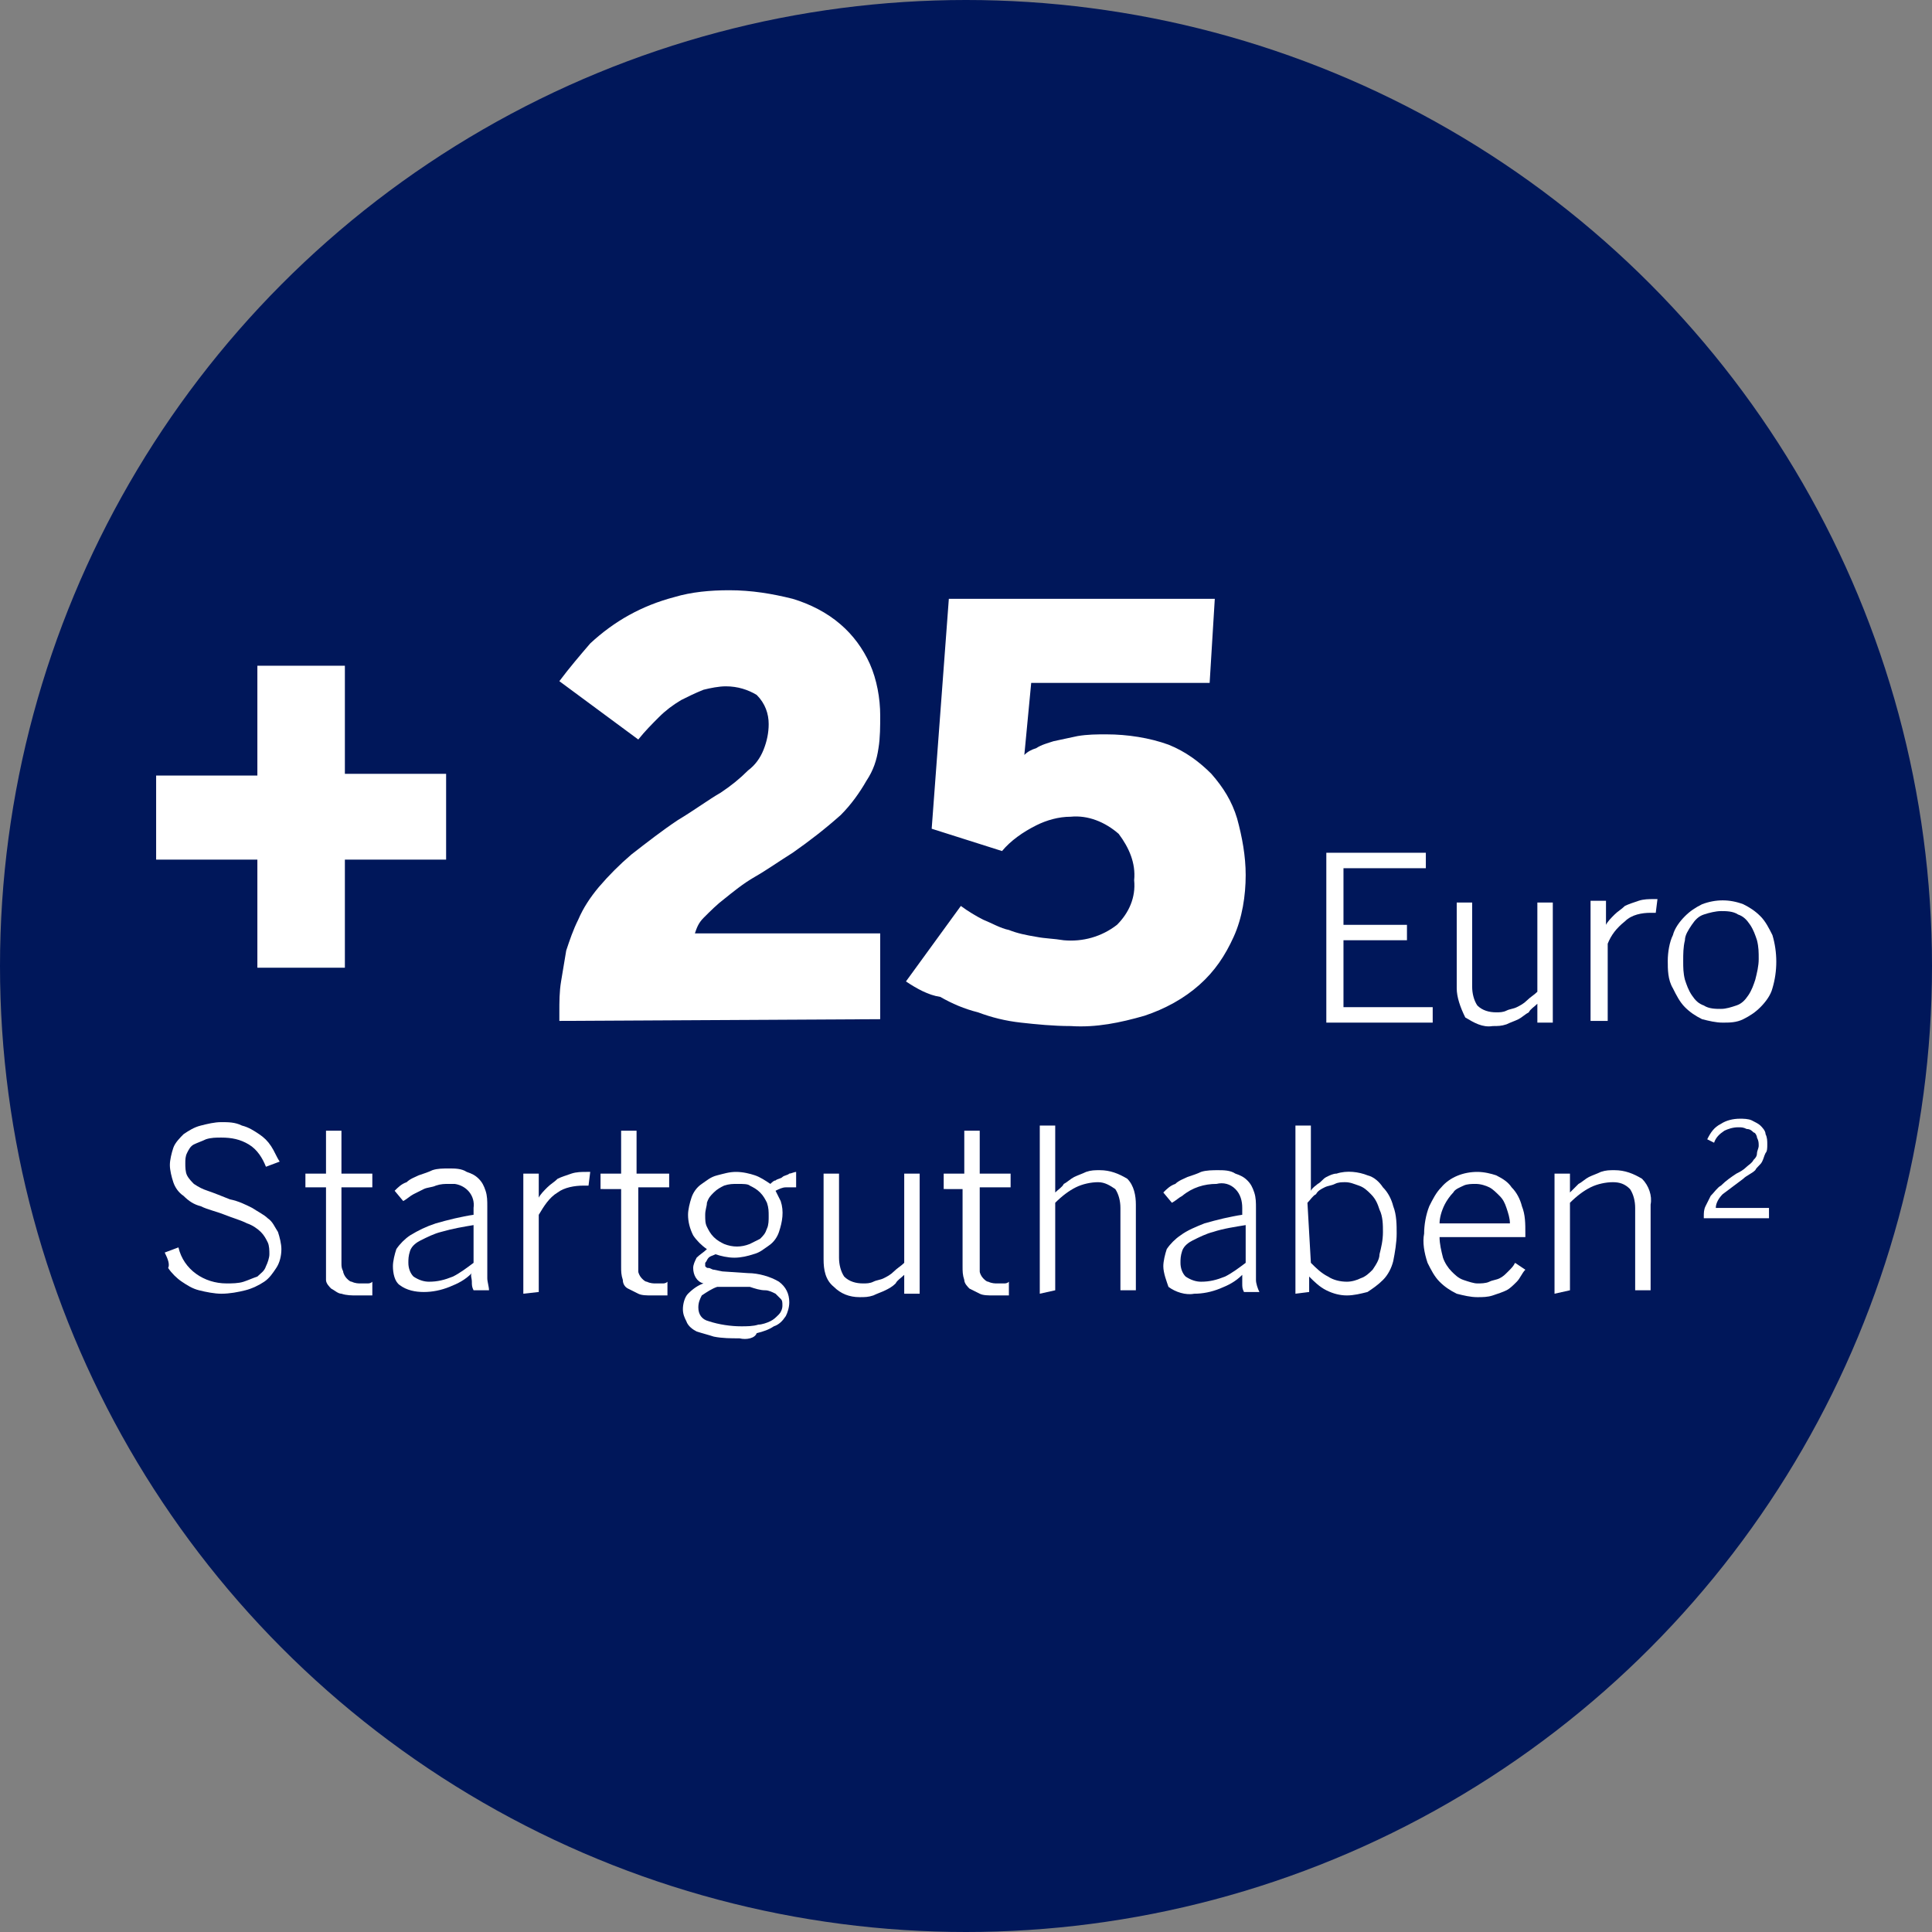
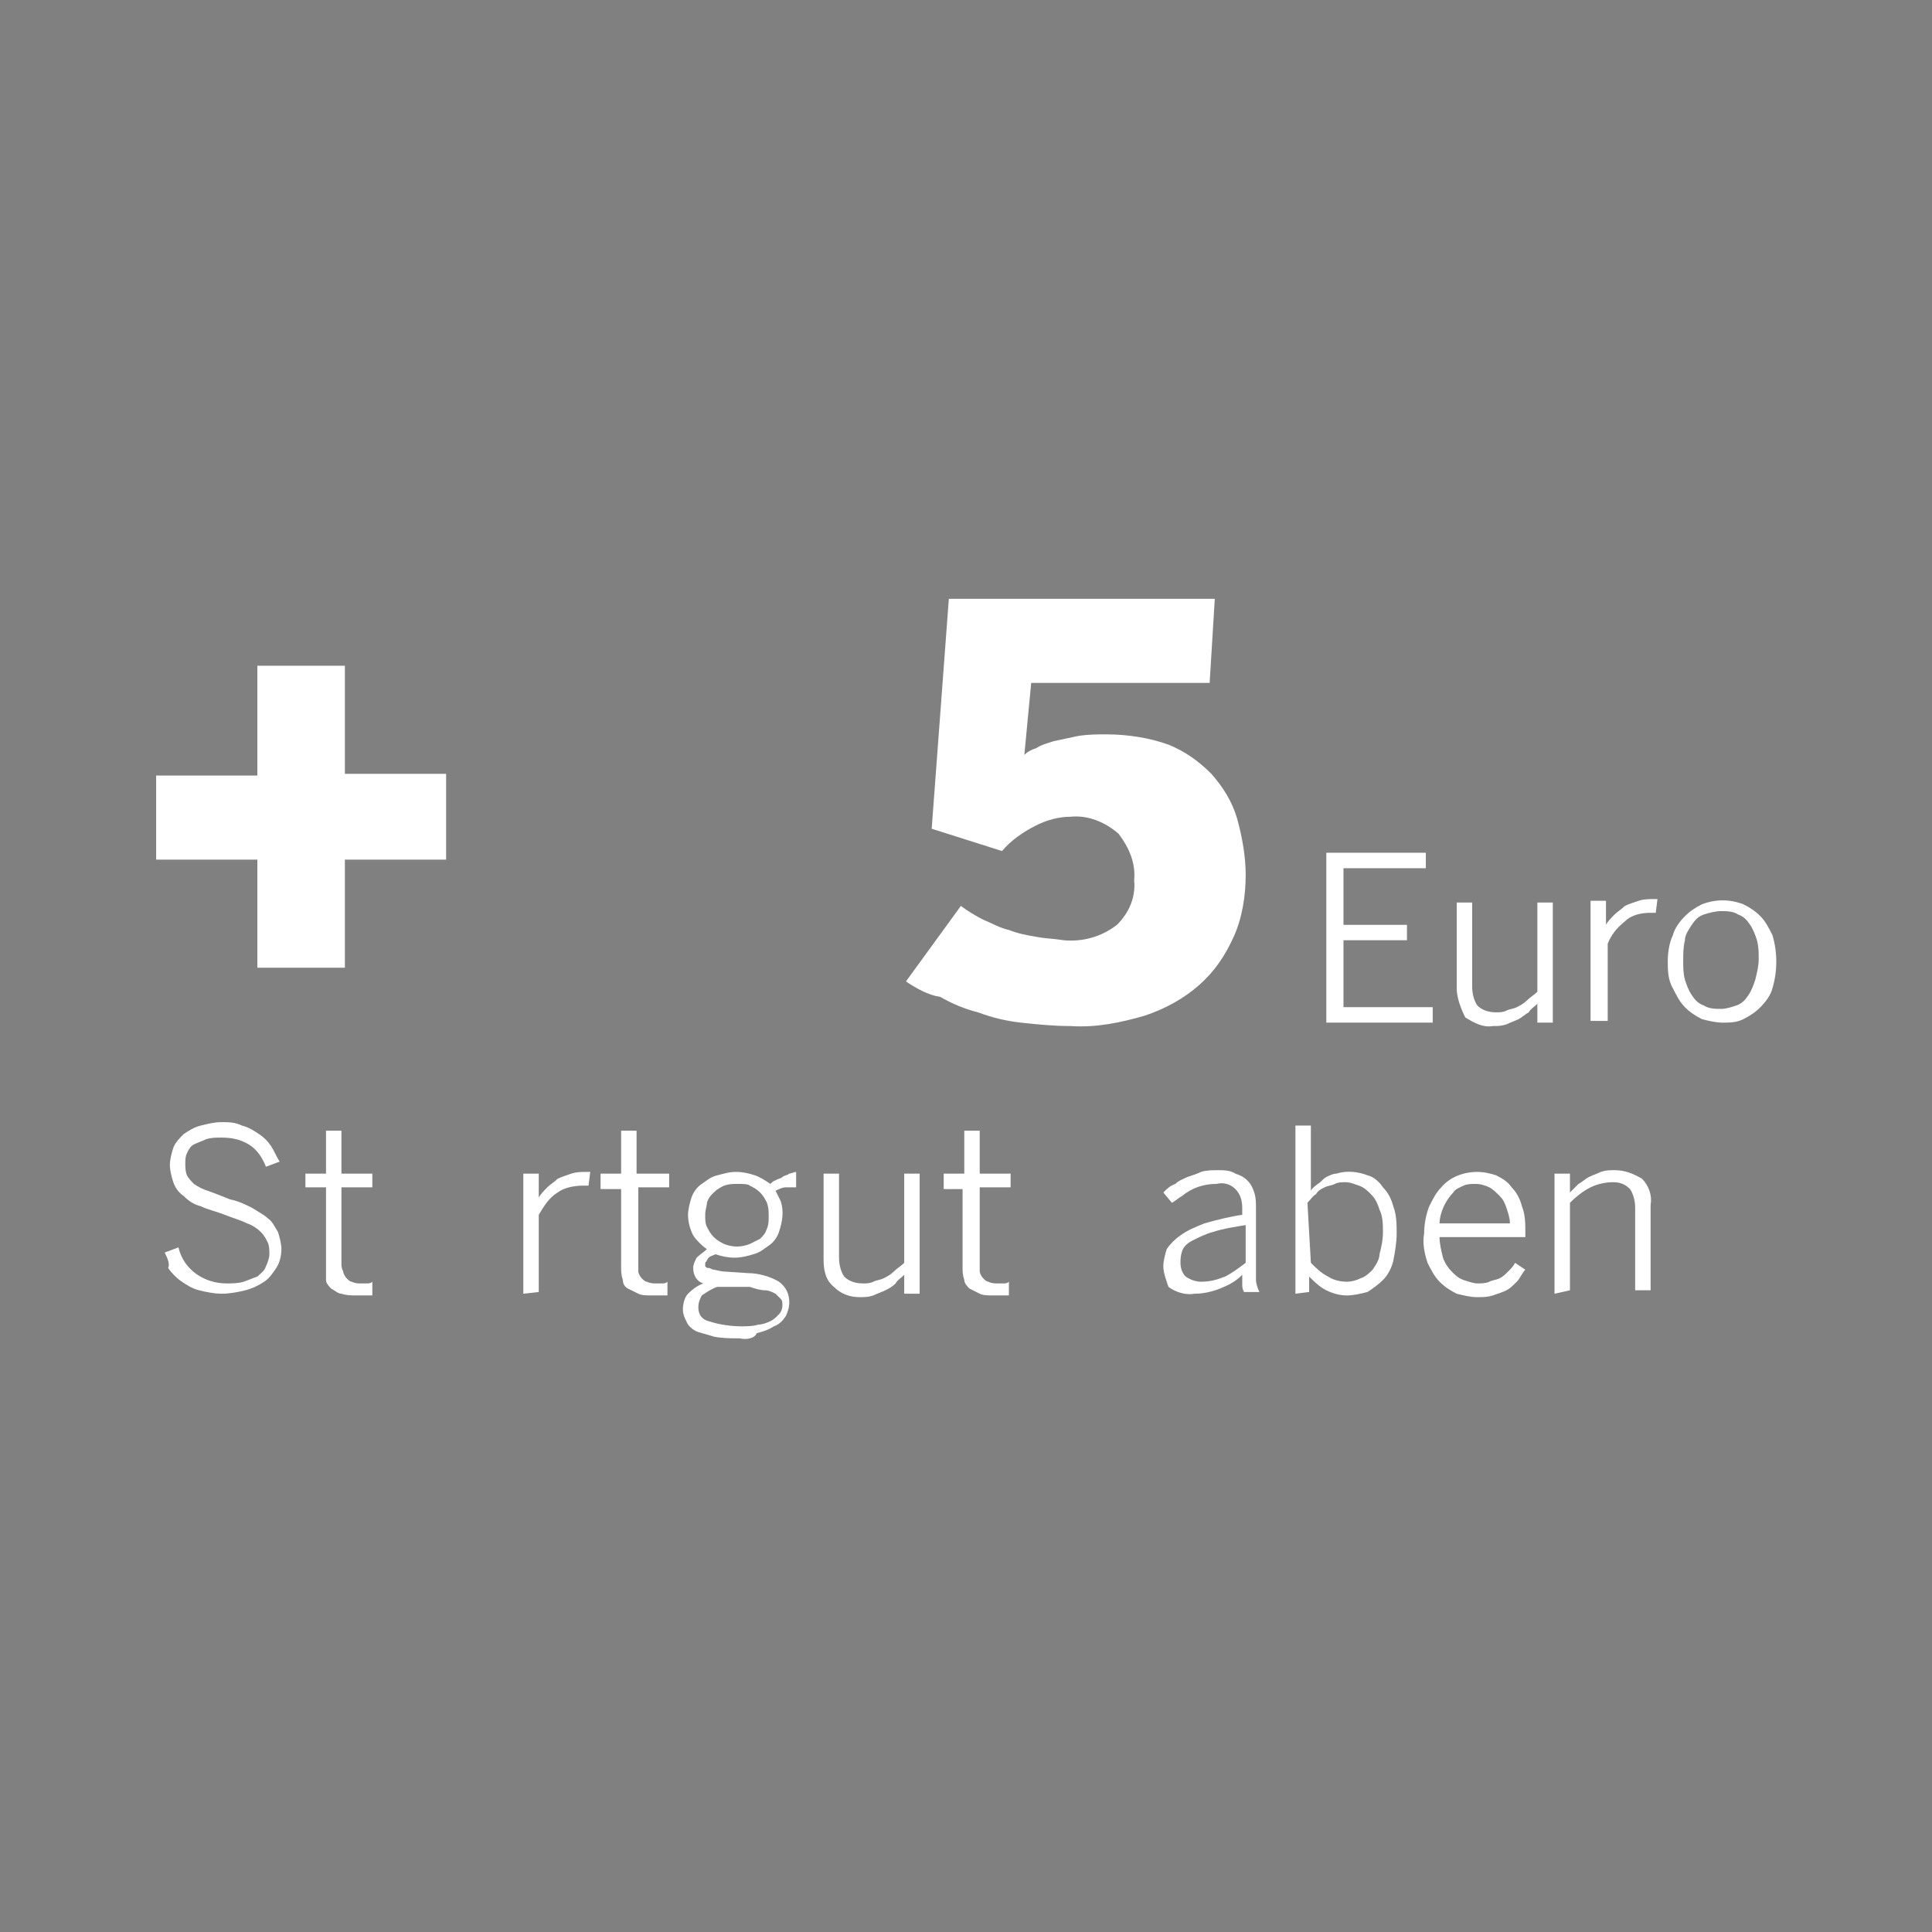
<svg xmlns="http://www.w3.org/2000/svg" version="1.1" id="Ebene_1" x="0px" y="0px" viewBox="0 0 112.6 112.6" style="enable-background:new 0 0 112.6 112.6;" xml:space="preserve">
  <rect x="0" y="0" width="112.6" height="112.6" fill="#808080" stroke="none" />
  <style type="text/css">
	.st0{fill:#00175A;}
	.st1{fill:#FFFFFF;}
</style>
-   <circle class="st0" cx="56.3" cy="56.3" r="56.3" />
  <g>
    <path class="st1" d="M9.1,50.2v-5h5.9v-6.4h5.1v6.3h5.9v5h-5.9v6.3h-5.1v-6.3H9.1z" />
-     <path class="st1" d="M32.6,59.5V59c0-0.6,0-1.2,0.1-1.8c0.1-0.6,0.2-1.2,0.3-1.8c0.2-0.6,0.4-1.2,0.7-1.8c0.3-0.7,0.7-1.3,1.2-1.9   c0.6-0.7,1.2-1.3,1.9-1.9c0.9-0.7,1.8-1.4,2.7-2c1-0.6,1.8-1.2,2.5-1.6c0.6-0.4,1.1-0.8,1.6-1.3c0.4-0.3,0.7-0.7,0.9-1.2   c0.2-0.5,0.3-1,0.3-1.5c0-0.6-0.2-1.2-0.7-1.7C43.6,40.2,43,40,42.3,40c-0.4,0-0.9,0.1-1.3,0.2c-0.5,0.2-0.9,0.4-1.3,0.6   c-0.5,0.3-0.9,0.6-1.3,1c-0.4,0.4-0.8,0.8-1.2,1.3l-4.6-3.4c0.6-0.8,1.2-1.5,1.8-2.2c1.4-1.3,3-2.2,4.9-2.7c1-0.3,2.1-0.4,3.2-0.4   c1.3,0,2.5,0.2,3.7,0.5c1,0.3,2,0.8,2.8,1.5c0.7,0.6,1.3,1.4,1.7,2.3c0.4,0.9,0.6,2,0.6,3c0,0.6,0,1.3-0.1,1.9   c-0.1,0.7-0.3,1.3-0.7,1.9c-0.4,0.7-0.9,1.4-1.5,2c-0.9,0.8-1.8,1.5-2.8,2.2c-0.8,0.5-1.5,1-2.2,1.4s-1.3,0.9-1.8,1.3   c-0.4,0.3-0.8,0.7-1.2,1.1c-0.3,0.3-0.4,0.6-0.5,0.9h10.8v5L32.6,59.5z" />
    <path class="st1" d="M52.8,57.2l3.2-4.4c0.4,0.3,0.9,0.6,1.3,0.8c0.5,0.2,1,0.5,1.5,0.6c0.5,0.2,1,0.3,1.6,0.4   c0.5,0.1,1,0.1,1.6,0.2c1.1,0.1,2.2-0.2,3.1-0.9c0.7-0.7,1.1-1.6,1-2.6c0.1-1-0.3-1.9-0.9-2.7c-0.8-0.7-1.8-1.1-2.8-1   c-0.7,0-1.4,0.2-2,0.5c-0.8,0.4-1.5,0.9-2,1.5l-4.1-1.3l1-13.4h15.5l-0.3,4.9H60.1l-0.4,4.2c0.2-0.2,0.4-0.3,0.7-0.4   c0.3-0.2,0.7-0.3,1-0.4c0.5-0.1,0.9-0.2,1.4-0.3c0.6-0.1,1.1-0.1,1.7-0.1c1.2,0,2.5,0.2,3.6,0.6c1,0.4,1.8,1,2.5,1.7   c0.7,0.8,1.2,1.6,1.5,2.6c0.3,1.1,0.5,2.2,0.5,3.3c0,1.2-0.2,2.5-0.7,3.6c-0.5,1.1-1.1,2-2,2.8c-0.9,0.8-2,1.4-3.2,1.8   c-1.4,0.4-2.8,0.7-4.3,0.6c-1,0-2-0.1-2.9-0.2c-0.9-0.1-1.7-0.3-2.5-0.6c-0.8-0.2-1.5-0.5-2.2-0.9C54.1,58,53.4,57.6,52.8,57.2z" />
    <path class="st1" d="M77.3,59.5v-9.8h5.8v0.9h-4.8v3.3H82v0.9h-3.7v3.9h5.2v0.9H77.3z" />
    <path class="st1" d="M84.9,57.6v-5h0.9v4.9c0,0.4,0.1,0.8,0.3,1.1c0.3,0.3,0.7,0.4,1.1,0.4c0.2,0,0.4,0,0.6-0.1   c0.2-0.1,0.4-0.1,0.6-0.2c0.2-0.1,0.4-0.2,0.6-0.4c0.2-0.2,0.4-0.3,0.6-0.5v-5.2h0.9v7h-0.9v-1.1c-0.2,0.2-0.4,0.3-0.5,0.5   c-0.2,0.1-0.4,0.3-0.6,0.4c-0.2,0.1-0.5,0.2-0.7,0.3c-0.3,0.1-0.5,0.1-0.8,0.1c-0.6,0.1-1.1-0.2-1.6-0.5   C85.1,58.7,84.9,58.1,84.9,57.6z" />
    <path class="st1" d="M92.7,59.5v-7h0.9v1.4l0,0c0.1-0.2,0.3-0.4,0.5-0.6c0.2-0.2,0.4-0.3,0.6-0.5c0.2-0.1,0.5-0.2,0.8-0.3   c0.3-0.1,0.6-0.1,0.9-0.1h0.2l-0.1,0.8h-0.3c-0.5,0-1.1,0.1-1.5,0.5c-0.5,0.4-0.8,0.8-1,1.3v4.5H92.7z" />
    <path class="st1" d="M97.2,56c0-0.5,0.1-1.1,0.3-1.5c0.1-0.4,0.4-0.8,0.7-1.1c0.3-0.3,0.6-0.5,1-0.7c0.8-0.3,1.6-0.3,2.4,0   c0.4,0.2,0.7,0.4,1,0.7c0.3,0.3,0.5,0.7,0.7,1.1c0.3,1,0.3,2.1,0,3.1c-0.1,0.4-0.4,0.8-0.7,1.1c-0.3,0.3-0.6,0.5-1,0.7   c-0.4,0.2-0.8,0.2-1.2,0.2c-0.4,0-0.8-0.1-1.2-0.2c-0.4-0.2-0.7-0.4-1-0.7c-0.3-0.3-0.5-0.7-0.7-1.1C97.2,57.1,97.2,56.5,97.2,56z    M98.1,56c0,0.4,0,0.7,0.1,1.1c0.1,0.3,0.2,0.6,0.4,0.9c0.2,0.3,0.4,0.5,0.7,0.6c0.3,0.2,0.7,0.2,1,0.2c0.3,0,0.6-0.1,0.9-0.2   c0.3-0.1,0.5-0.3,0.7-0.6c0.2-0.3,0.3-0.6,0.4-0.9c0.1-0.4,0.2-0.8,0.2-1.2c0-0.4,0-0.7-0.1-1.1c-0.1-0.3-0.2-0.6-0.4-0.9   c-0.2-0.3-0.4-0.5-0.7-0.6c-0.3-0.2-0.7-0.2-1-0.2c-0.3,0-0.7,0.1-1,0.2c-0.3,0.1-0.5,0.3-0.7,0.6c-0.2,0.3-0.4,0.6-0.4,0.9   C98.1,55.2,98.1,55.6,98.1,56z" />
  </g>
  <g>
    <path class="st1" d="M9.6,73l0.8-0.3c0.3,1.3,1.5,2.1,2.8,2.1c0.3,0,0.7,0,1-0.1c0.3-0.1,0.5-0.2,0.8-0.3c0.2-0.2,0.4-0.3,0.5-0.6   c0.1-0.2,0.2-0.5,0.2-0.7c0-0.2,0-0.5-0.1-0.7c-0.1-0.2-0.2-0.4-0.4-0.6c-0.2-0.2-0.5-0.4-0.8-0.5c-0.4-0.2-0.8-0.3-1.3-0.5   c-0.5-0.2-1-0.3-1.4-0.5c-0.4-0.1-0.7-0.3-1-0.6c-0.3-0.2-0.5-0.5-0.6-0.8c-0.1-0.3-0.2-0.7-0.2-1c0-0.3,0.1-0.7,0.2-1   c0.1-0.3,0.4-0.6,0.6-0.8c0.3-0.2,0.6-0.4,1-0.5c0.4-0.1,0.8-0.2,1.2-0.2c0.4,0,0.8,0,1.2,0.2c0.4,0.1,0.7,0.3,1,0.5   c0.3,0.2,0.5,0.4,0.7,0.7c0.2,0.3,0.3,0.6,0.5,0.9L15.5,68c-0.2-0.5-0.5-1-1-1.3c-0.5-0.3-1-0.4-1.6-0.4c-0.3,0-0.6,0-0.9,0.1   c-0.2,0.1-0.5,0.2-0.7,0.3c-0.2,0.1-0.3,0.3-0.4,0.5c-0.1,0.2-0.1,0.4-0.1,0.6c0,0.2,0,0.5,0.1,0.7c0.1,0.2,0.3,0.4,0.4,0.5   c0.3,0.2,0.5,0.3,0.8,0.4c0.3,0.1,0.8,0.3,1.3,0.5c0.5,0.1,0.9,0.3,1.3,0.5c0.3,0.2,0.7,0.4,0.9,0.6c0.3,0.2,0.4,0.5,0.6,0.8   c0.1,0.3,0.2,0.7,0.2,1c0,0.4-0.1,0.8-0.3,1.1c-0.2,0.3-0.4,0.6-0.7,0.8c-0.3,0.2-0.7,0.4-1.1,0.5c-0.4,0.1-0.9,0.2-1.4,0.2   c-0.4,0-0.9-0.1-1.3-0.2c-0.4-0.1-0.7-0.3-1-0.5c-0.3-0.2-0.6-0.5-0.8-0.8C9.9,73.7,9.8,73.4,9.6,73z" />
    <path class="st1" d="M17.8,69.2v-0.8H19v-2.5h0.9v2.5h1.8v0.8h-1.8v4.4c0,0.2,0,0.3,0.1,0.5c0,0.1,0.1,0.3,0.2,0.4   c0.1,0.1,0.2,0.2,0.3,0.2c0.2,0.1,0.4,0.1,0.5,0.1c0.1,0,0.3,0,0.4,0c0.1,0,0.2,0,0.3-0.1v0.8c-0.1,0-0.3,0-0.4,0   c-0.2,0-0.3,0-0.5,0c-0.3,0-0.6,0-0.9-0.1c-0.2,0-0.4-0.2-0.6-0.3c-0.1-0.1-0.3-0.3-0.3-0.5C19,74.2,19,74,19,73.7v-4.5H17.8z" />
-     <path class="st1" d="M22.9,73.8c0-0.3,0.1-0.7,0.2-1c0.2-0.3,0.5-0.6,0.8-0.8c0.5-0.3,0.9-0.5,1.5-0.7c0.7-0.2,1.5-0.4,2.2-0.5   v-0.4c0.1-0.7-0.4-1.3-1.1-1.4c-0.1,0-0.2,0-0.3,0c-0.3,0-0.5,0-0.8,0.1c-0.2,0.1-0.5,0.1-0.7,0.2c-0.2,0.1-0.4,0.2-0.6,0.3   c-0.2,0.1-0.4,0.3-0.6,0.4l-0.5-0.6c0.2-0.2,0.4-0.4,0.7-0.5c0.2-0.2,0.5-0.3,0.7-0.4c0.3-0.1,0.6-0.2,0.8-0.3   c0.3-0.1,0.6-0.1,1-0.1c0.3,0,0.7,0,1,0.2c0.3,0.1,0.5,0.2,0.7,0.4c0.2,0.2,0.3,0.4,0.4,0.7c0.1,0.3,0.1,0.6,0.1,0.9v3.2   c0,0.3,0,0.7,0,1c0,0.2,0.1,0.5,0.1,0.7h-0.9c-0.1-0.2-0.1-0.3-0.1-0.5c0-0.2-0.1-0.4,0-0.5c-0.4,0.4-0.8,0.6-1.3,0.8   c-0.5,0.2-1,0.3-1.5,0.3c-0.5,0-1-0.1-1.4-0.4C23,74.7,22.9,74.2,22.9,73.8z M23.8,73.6c0,0.3,0.1,0.6,0.3,0.8   c0.3,0.2,0.6,0.3,0.9,0.3c0.5,0,0.9-0.1,1.4-0.3c0.4-0.2,0.8-0.5,1.2-0.8v-2.2c-0.6,0.1-1.2,0.2-1.9,0.4c-0.4,0.1-0.8,0.3-1.2,0.5   c-0.2,0.1-0.5,0.3-0.6,0.6C23.8,73.2,23.8,73.4,23.8,73.6z" />
    <path class="st1" d="M30.5,75.4v-7h0.9v1.4l0,0c0.1-0.2,0.3-0.4,0.5-0.6c0.2-0.2,0.4-0.3,0.6-0.5c0.2-0.1,0.5-0.2,0.8-0.3   c0.3-0.1,0.6-0.1,0.9-0.1h0.2l-0.1,0.8H34c-0.5,0-1.1,0.1-1.5,0.4c-0.5,0.3-0.8,0.8-1.1,1.3v4.5L30.5,75.4z" />
    <path class="st1" d="M35,69.2v-0.8h1.2v-2.5h0.9v2.5H39v0.8h-1.8v4.4c0,0.2,0,0.3,0,0.5c0,0.1,0.1,0.3,0.2,0.4   c0.1,0.1,0.2,0.2,0.3,0.2c0.2,0.1,0.4,0.1,0.5,0.1c0.1,0,0.3,0,0.4,0c0.1,0,0.2,0,0.3-0.1v0.8h-0.4c-0.2,0-0.3,0-0.5,0   c-0.3,0-0.6,0-0.8-0.1c-0.2-0.1-0.4-0.2-0.6-0.3c-0.2-0.1-0.3-0.3-0.3-0.5c-0.1-0.3-0.1-0.5-0.1-0.8v-4.5H35z" />
    <path class="st1" d="M39.8,76.3c0-0.3,0.1-0.7,0.3-0.9c0.3-0.3,0.6-0.5,0.9-0.6c-0.4-0.1-0.6-0.5-0.6-0.9c0-0.2,0.1-0.4,0.2-0.6   c0.2-0.2,0.4-0.3,0.6-0.5c-0.3-0.2-0.6-0.5-0.8-0.8c-0.2-0.4-0.3-0.8-0.3-1.2c0-0.3,0.1-0.7,0.2-1c0.1-0.3,0.3-0.6,0.6-0.8   c0.3-0.2,0.5-0.4,0.9-0.5c0.4-0.1,0.7-0.2,1.1-0.2c0.4,0,0.8,0.1,1.1,0.2c0.3,0.1,0.6,0.3,0.9,0.5c0.1-0.1,0.2-0.2,0.3-0.2   c0.1-0.1,0.3-0.1,0.4-0.2c0.1-0.1,0.3-0.1,0.4-0.2c0.1,0,0.3-0.1,0.4-0.1v0.9c-0.2,0-0.4,0-0.6,0c-0.2,0-0.4,0.1-0.6,0.2   c0.1,0.2,0.2,0.4,0.3,0.6c0.2,0.6,0.1,1.2-0.1,1.8c-0.1,0.3-0.3,0.6-0.6,0.8c-0.3,0.2-0.5,0.4-0.9,0.5c-0.3,0.1-0.7,0.2-1.1,0.2   c-0.4,0-0.8-0.1-1.1-0.2c-0.2,0.1-0.3,0.1-0.4,0.2c-0.1,0.1-0.1,0.2-0.2,0.3c0,0.1,0,0.1,0,0.2c0.1,0.1,0.1,0.1,0.2,0.1   c0.1,0,0.2,0.1,0.3,0.1l0.5,0.1l1.5,0.1c0.6,0,1.3,0.2,1.8,0.5c0.4,0.3,0.6,0.7,0.6,1.2c0,0.3-0.1,0.6-0.2,0.8   c-0.2,0.3-0.4,0.5-0.7,0.6c-0.3,0.2-0.6,0.3-1,0.4C44,78,43.5,78.1,43.1,78c-0.5,0-1,0-1.5-0.1c-0.3-0.1-0.7-0.2-1-0.3   c-0.2-0.1-0.5-0.3-0.6-0.6C39.9,76.8,39.8,76.6,39.8,76.3z M40.7,76.2c0,0.4,0.2,0.7,0.6,0.8c0.6,0.2,1.3,0.3,1.9,0.3   c0.3,0,0.7,0,1-0.1c0.2,0,0.5-0.1,0.7-0.2c0.2-0.1,0.3-0.2,0.5-0.4c0.1-0.1,0.2-0.3,0.2-0.5c0-0.2,0-0.3-0.1-0.4   c-0.1-0.1-0.2-0.2-0.3-0.3c-0.2-0.1-0.4-0.2-0.6-0.2c-0.3,0-0.6-0.1-0.9-0.2L42.2,75h-0.4c-0.3,0.1-0.6,0.3-0.9,0.5   C40.8,75.7,40.7,75.9,40.7,76.2z M41.1,70.8c0,0.3,0,0.5,0.1,0.7c0.1,0.2,0.2,0.4,0.4,0.6c0.2,0.2,0.4,0.3,0.6,0.4   c0.5,0.2,1,0.2,1.5,0c0.2-0.1,0.4-0.2,0.6-0.3c0.2-0.2,0.3-0.3,0.4-0.6c0.1-0.2,0.1-0.5,0.1-0.7c0-0.3,0-0.5-0.1-0.8   c-0.1-0.2-0.2-0.4-0.4-0.6c-0.2-0.2-0.4-0.3-0.6-0.4C43.6,69,43.3,69,43,69c-0.3,0-0.5,0-0.8,0.1c-0.2,0.1-0.4,0.2-0.6,0.4   c-0.2,0.2-0.3,0.3-0.4,0.6C41.2,70.3,41.1,70.5,41.1,70.8z" />
    <path class="st1" d="M48,73.4v-5h0.9v4.9c0,0.4,0.1,0.8,0.3,1.1c0.3,0.3,0.7,0.4,1.1,0.4c0.2,0,0.4,0,0.6-0.1   c0.2-0.1,0.4-0.1,0.6-0.2c0.2-0.1,0.4-0.2,0.6-0.4c0.2-0.2,0.4-0.3,0.6-0.5v-5.2h0.9v7h-0.9v-1.1c-0.2,0.2-0.4,0.3-0.5,0.5   c-0.2,0.2-0.4,0.3-0.6,0.4c-0.2,0.1-0.5,0.2-0.7,0.3c-0.3,0.1-0.5,0.1-0.8,0.1c-0.6,0-1.1-0.2-1.5-0.6C48.1,74.6,48,74,48,73.4z" />
    <path class="st1" d="M55,69.2v-0.8h1.2v-2.5h0.9v2.5h1.8v0.8h-1.8v4.4c0,0.2,0,0.3,0,0.5c0,0.1,0.1,0.3,0.2,0.4   c0.1,0.1,0.2,0.2,0.3,0.2c0.2,0.1,0.4,0.1,0.5,0.1c0.1,0,0.3,0,0.4,0c0.1,0,0.2,0,0.3-0.1v0.8c-0.1,0-0.3,0-0.4,0   c-0.2,0-0.3,0-0.5,0c-0.3,0-0.6,0-0.8-0.1c-0.2-0.1-0.4-0.2-0.6-0.3c-0.1-0.1-0.3-0.3-0.3-0.5c-0.1-0.3-0.1-0.5-0.1-0.8v-4.5H55z" />
-     <path class="st1" d="M60.6,75.4v-9.8h0.9v3.9c0.2-0.2,0.4-0.3,0.5-0.5c0.2-0.1,0.4-0.3,0.6-0.4c0.2-0.1,0.5-0.2,0.7-0.3   c0.3-0.1,0.5-0.1,0.8-0.1c0.6,0,1.1,0.2,1.6,0.5c0.4,0.4,0.5,1,0.5,1.5v5h-0.9v-4.8c0-0.4-0.1-0.8-0.3-1.1c-0.3-0.2-0.6-0.4-1-0.4   c-0.4,0-0.9,0.1-1.3,0.3c-0.4,0.2-0.8,0.5-1.2,0.9v5.1L60.6,75.4z" />
    <path class="st1" d="M67.8,73.8c0-0.3,0.1-0.7,0.2-1c0.2-0.3,0.5-0.6,0.8-0.8c0.4-0.3,0.9-0.5,1.4-0.7c0.7-0.2,1.5-0.4,2.2-0.5   v-0.4c0-0.4-0.1-0.8-0.4-1.1c-0.3-0.3-0.7-0.4-1.1-0.3c-0.7,0-1.4,0.2-2,0.7c-0.2,0.1-0.4,0.3-0.6,0.4l-0.5-0.6   c0.2-0.2,0.4-0.4,0.7-0.5c0.2-0.2,0.5-0.3,0.7-0.4c0.3-0.1,0.6-0.2,0.8-0.3c0.3-0.1,0.7-0.1,1-0.1c0.3,0,0.7,0,1,0.2   c0.3,0.1,0.5,0.2,0.7,0.4c0.2,0.2,0.3,0.4,0.4,0.7c0.1,0.3,0.1,0.6,0.1,0.9v3.2c0,0.3,0,0.7,0,1c0,0.2,0.1,0.5,0.2,0.7h-0.9   c-0.1-0.2-0.1-0.3-0.1-0.5c0-0.2,0-0.4,0-0.5c-0.4,0.4-0.8,0.6-1.3,0.8c-0.5,0.2-1,0.3-1.5,0.3c-0.5,0.1-1.1-0.1-1.5-0.4   C68,74.7,67.8,74.2,67.8,73.8z M68.8,73.6c0,0.3,0.1,0.6,0.3,0.8c0.3,0.2,0.6,0.3,0.9,0.3c0.5,0,0.9-0.1,1.4-0.3   c0.4-0.2,0.8-0.5,1.2-0.8v-2.2c-0.6,0.1-1.3,0.2-1.9,0.4c-0.4,0.1-0.8,0.3-1.2,0.5c-0.2,0.1-0.5,0.3-0.6,0.6   C68.8,73.2,68.8,73.4,68.8,73.6z" />
    <path class="st1" d="M75.5,75.4v-9.8h0.9v3.8c0.1-0.2,0.3-0.3,0.4-0.4c0.2-0.1,0.3-0.3,0.5-0.4c0.2-0.1,0.4-0.2,0.6-0.2   c0.6-0.2,1.3-0.1,1.8,0.1c0.4,0.1,0.7,0.4,0.9,0.7c0.3,0.3,0.5,0.7,0.6,1.1c0.2,0.5,0.2,1.1,0.2,1.6c0,0.5-0.1,1.1-0.2,1.6   c-0.1,0.4-0.3,0.8-0.6,1.1c-0.3,0.3-0.6,0.5-0.9,0.7c-0.4,0.1-0.8,0.2-1.2,0.2c-0.4,0-0.8-0.1-1.2-0.3c-0.4-0.2-0.7-0.5-1-0.8v0.9   L75.5,75.4z M76.4,73.6c0.3,0.3,0.6,0.6,1,0.8c0.3,0.2,0.7,0.3,1.1,0.3c0.3,0,0.6-0.1,0.8-0.2c0.3-0.1,0.5-0.3,0.7-0.5   c0.2-0.3,0.4-0.6,0.4-0.9c0.1-0.4,0.2-0.8,0.2-1.3c0-0.4,0-0.9-0.2-1.3c-0.1-0.3-0.2-0.6-0.5-0.9c-0.2-0.2-0.4-0.4-0.7-0.5   c-0.3-0.1-0.5-0.2-0.8-0.2c-0.2,0-0.4,0-0.6,0.1c-0.2,0.1-0.4,0.1-0.6,0.2c-0.2,0.1-0.4,0.2-0.5,0.4c-0.2,0.1-0.3,0.3-0.5,0.5   L76.4,73.6z" />
    <path class="st1" d="M83,71.9c0-0.5,0.1-1.1,0.3-1.6c0.2-0.4,0.4-0.8,0.7-1.1c0.5-0.6,1.3-0.9,2.1-0.9c0.4,0,0.8,0.1,1.1,0.2   c0.4,0.2,0.7,0.4,0.9,0.7c0.3,0.3,0.5,0.7,0.6,1.1c0.2,0.5,0.2,1,0.2,1.6v0.2h-5c0,0.4,0.1,0.8,0.2,1.2c0.1,0.3,0.3,0.6,0.5,0.8   c0.2,0.2,0.4,0.4,0.7,0.5c0.3,0.1,0.6,0.2,0.8,0.2c0.2,0,0.5,0,0.7-0.1c0.2-0.1,0.4-0.1,0.6-0.2c0.2-0.1,0.3-0.2,0.5-0.4   c0.2-0.2,0.3-0.3,0.4-0.5l0.6,0.4c-0.2,0.2-0.3,0.5-0.5,0.7c-0.2,0.2-0.4,0.4-0.6,0.5c-0.2,0.1-0.5,0.2-0.8,0.3   c-0.3,0.1-0.6,0.1-0.9,0.1c-0.4,0-0.8-0.1-1.2-0.2c-0.4-0.2-0.7-0.4-1-0.7c-0.3-0.3-0.5-0.7-0.7-1.1C83,73,82.9,72.4,83,71.9z    M83.9,71.3H88c0-0.3-0.1-0.6-0.2-0.9c-0.1-0.3-0.2-0.5-0.4-0.7c-0.2-0.2-0.4-0.4-0.6-0.5C86.6,69.1,86.3,69,86,69   c-0.2,0-0.5,0-0.7,0.1c-0.2,0.1-0.5,0.2-0.6,0.4c-0.2,0.2-0.4,0.5-0.5,0.7C84,70.6,83.9,71,83.9,71.3z" />
    <path class="st1" d="M90.6,75.4v-7h0.9v1.1c0.2-0.2,0.3-0.3,0.5-0.5c0.2-0.1,0.4-0.3,0.6-0.4c0.2-0.1,0.5-0.2,0.7-0.3   c0.3-0.1,0.5-0.1,0.8-0.1c0.6,0,1.1,0.2,1.6,0.5c0.4,0.4,0.6,1,0.5,1.5v5h-0.9v-4.8c0-0.4-0.1-0.8-0.3-1.1c-0.3-0.3-0.6-0.4-1-0.4   c-0.4,0-0.9,0.1-1.3,0.3c-0.4,0.2-0.8,0.5-1.2,0.9v5.1L90.6,75.4z" />
-     <path class="st1" d="M99.3,71v-0.1c0-0.2,0-0.4,0.1-0.6c0.1-0.2,0.2-0.4,0.3-0.6c0.2-0.2,0.4-0.5,0.6-0.6c0.3-0.3,0.6-0.5,0.9-0.7   c0.2-0.1,0.4-0.2,0.6-0.4c0.1-0.1,0.3-0.2,0.4-0.4c0.1-0.1,0.2-0.2,0.2-0.4c0-0.1,0.1-0.3,0.1-0.4c0-0.2,0-0.3-0.1-0.5   c0-0.1-0.1-0.3-0.2-0.3c-0.1-0.1-0.2-0.2-0.4-0.2c-0.2-0.1-0.3-0.1-0.5-0.1c-0.3,0-0.6,0.1-0.8,0.2c-0.3,0.2-0.5,0.4-0.6,0.7   l-0.4-0.2c0.2-0.4,0.4-0.7,0.8-0.9c0.3-0.2,0.7-0.3,1.1-0.3c0.2,0,0.5,0,0.7,0.1c0.2,0.1,0.4,0.2,0.5,0.3c0.1,0.1,0.3,0.3,0.3,0.5   c0.1,0.2,0.1,0.4,0.1,0.6c0,0.2,0,0.4-0.1,0.5c-0.1,0.2-0.1,0.3-0.2,0.5c-0.1,0.2-0.3,0.3-0.4,0.5c-0.2,0.2-0.5,0.3-0.7,0.5   c-0.4,0.3-0.8,0.6-1.2,0.9c-0.2,0.2-0.4,0.5-0.4,0.8h3.1V71H99.3z" />
  </g>
</svg>